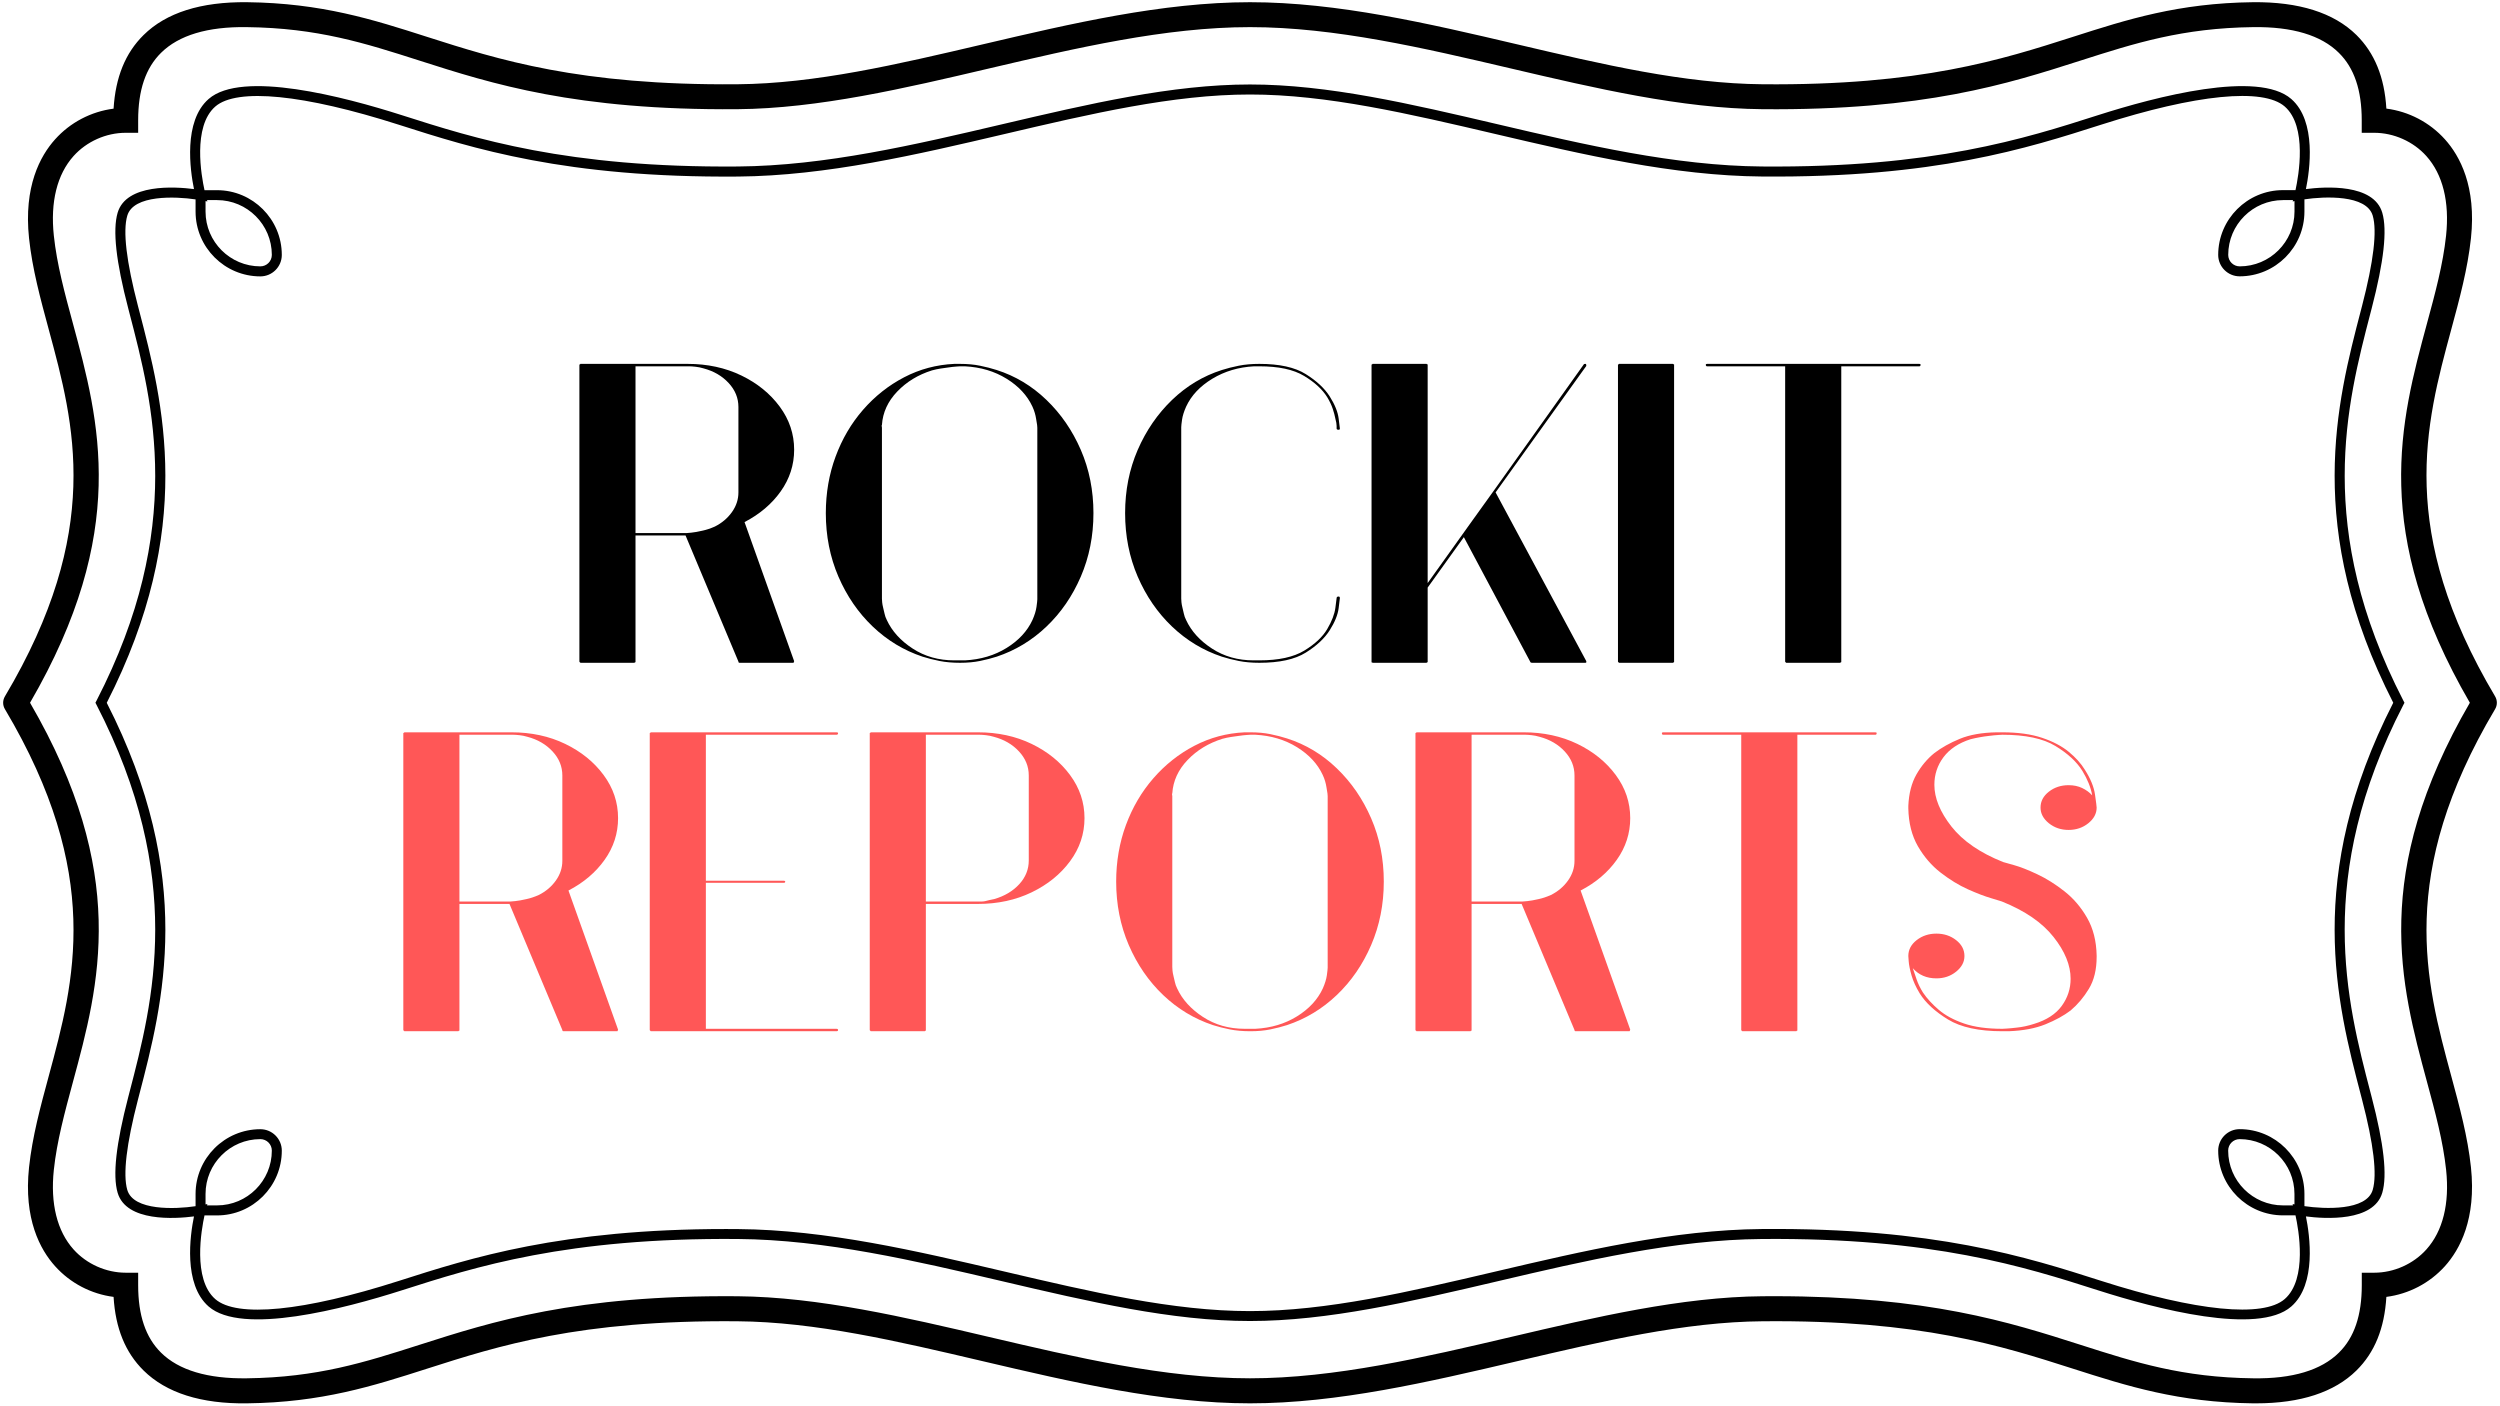
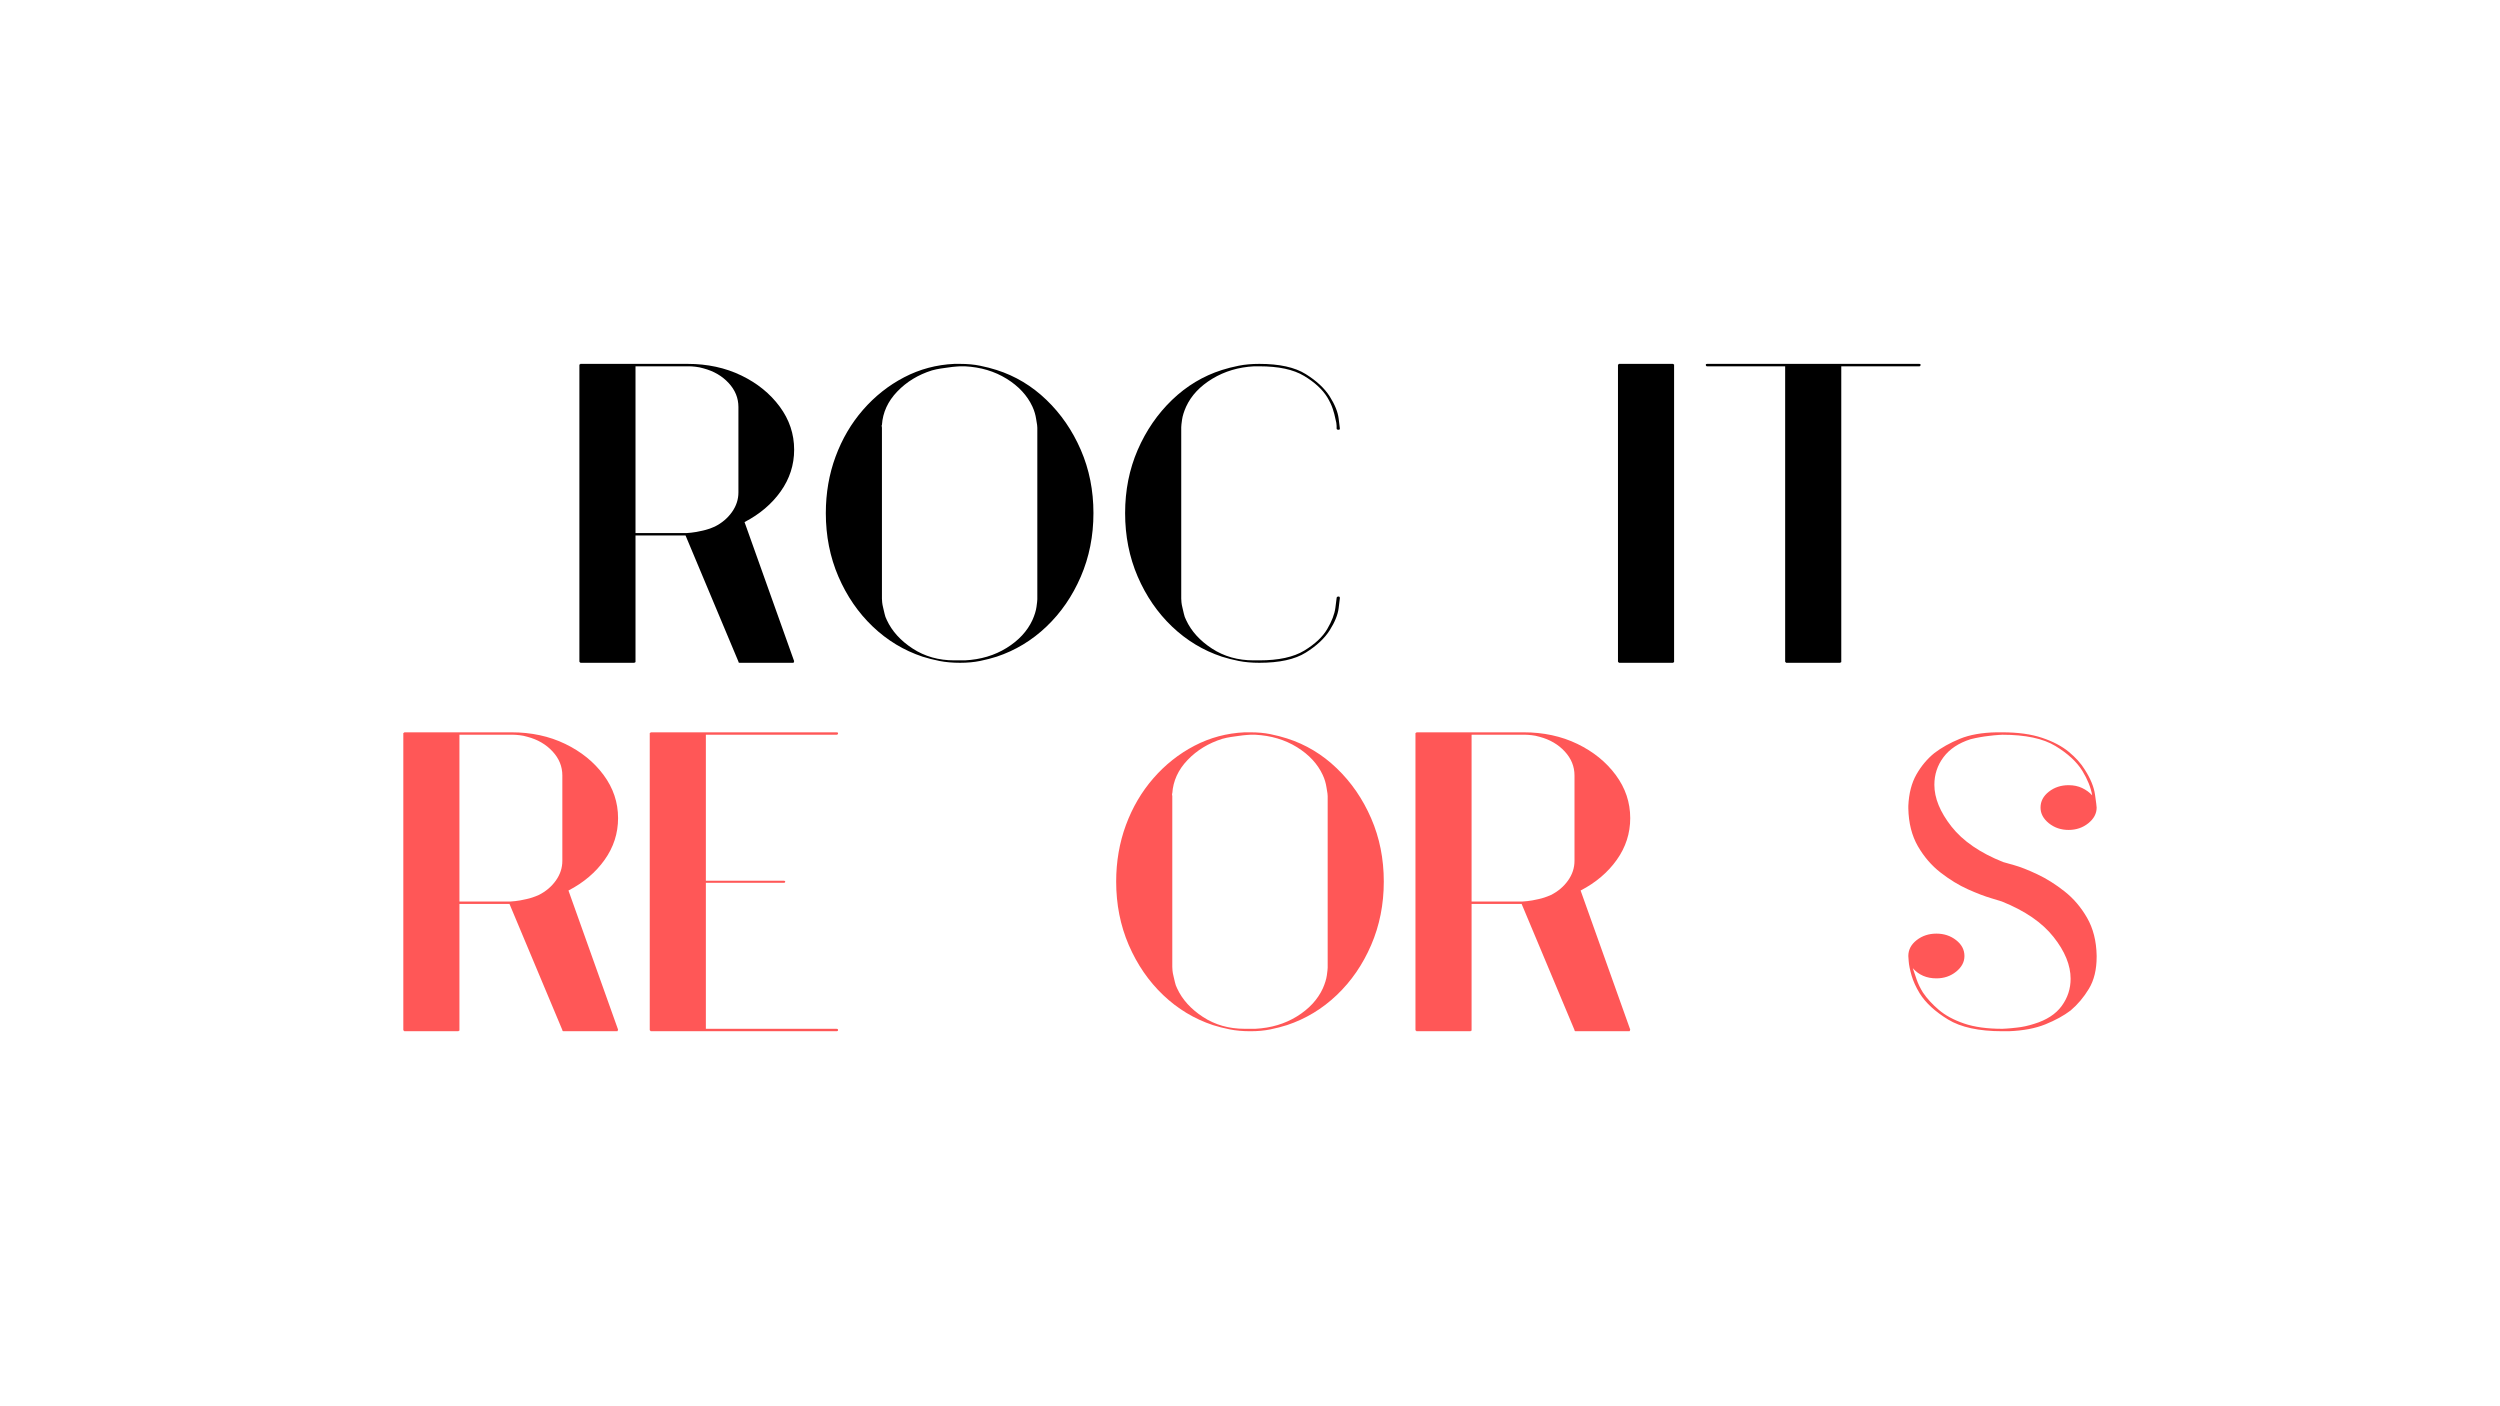
<svg xmlns="http://www.w3.org/2000/svg" width="1200" viewBox="0 0 900 506.25" height="675" preserveAspectRatio="xMidYMid meet">
  <defs>
    <g />
    <clipPath id="8fc31b81b4">
      <path d="M 1 0.613 L 899 0.613 L 899 505.363 L 1 505.363 Z M 1 0.613 " clip-rule="nonzero" />
    </clipPath>
  </defs>
  <g clip-path="url(#8fc31b81b4)">
-     <path fill="#000000" d="M 853.383 112.637 L 853.797 111.039 C 858.195 94.133 859.453 82.879 857.621 76.594 C 854.531 66.023 836.957 67.188 830.133 68.07 C 831.516 61.336 834.047 43.656 824.855 35.633 C 812.879 25.168 776.16 34.789 755.281 41.465 C 728.852 49.922 695.957 60.457 634.32 59.938 C 602.863 59.688 570.527 52.094 539.234 44.75 C 507.797 37.375 478.117 30.41 449.98 30.41 C 421.848 30.41 392.152 37.375 360.711 44.75 C 329.434 52.094 297.098 59.688 265.645 59.938 C 204.004 60.441 171.113 49.922 144.613 41.449 C 123.785 34.789 87.066 25.168 75.109 35.633 C 65.918 43.656 68.465 61.355 69.832 68.07 C 63.008 67.188 45.449 66.039 42.344 76.594 C 40.512 82.859 41.75 94.133 46.168 111.039 L 46.582 112.637 C 55.109 145.324 66.777 190.074 34.785 252.164 L 34.352 252.988 L 34.785 253.816 C 66.777 315.902 55.109 360.652 46.582 393.34 L 46.168 394.938 C 41.77 411.848 40.512 423.117 42.344 429.383 C 45.43 439.957 63.008 438.789 69.832 437.91 C 68.449 444.641 65.918 462.32 75.109 470.344 C 87.086 480.809 123.801 471.188 144.684 464.512 C 171.113 456.055 204.004 445.52 265.645 446.039 C 297.098 446.293 329.434 453.883 360.73 461.227 C 392.168 468.602 421.848 475.566 449.98 475.566 C 478.117 475.566 507.812 468.602 539.25 461.227 C 570.527 453.883 602.863 446.293 634.32 446.039 C 695.941 445.52 728.852 456.055 755.352 464.527 C 776.18 471.188 812.898 480.809 824.855 470.344 C 834.047 462.32 831.496 444.621 830.133 437.91 C 836.938 438.789 854.516 439.938 857.621 429.383 C 859.453 423.117 858.215 411.848 853.797 394.938 L 853.383 393.34 C 844.855 360.652 833.184 315.902 865.18 253.816 L 865.609 252.988 L 865.18 252.164 C 833.184 190.094 844.875 145.324 853.383 112.637 Z M 861.57 252.988 C 829.469 315.867 841.281 361.137 849.918 394.238 L 850.332 395.836 C 854.516 411.863 855.809 422.812 854.176 428.359 C 851.965 435.934 836.848 435.289 829.594 434.211 L 829.594 429.812 C 829.594 416.961 819.125 406.496 806.27 406.496 C 802.016 406.496 798.551 409.961 798.551 414.215 C 798.551 427.066 809.02 437.531 821.875 437.531 L 826.379 437.531 C 827.492 442.539 830.742 460.453 822.504 467.652 C 814.727 474.438 790.652 472.066 756.395 461.102 C 729.715 452.555 696.445 441.91 634.305 442.449 C 602.434 442.719 569.898 450.348 538.426 457.742 C 507.203 465.066 477.703 471.996 450 471.996 C 422.277 471.996 392.797 465.066 361.555 457.742 C 330.102 450.367 297.566 442.719 265.695 442.469 C 264.227 442.449 262.789 442.449 261.352 442.449 C 201.941 442.449 169.66 452.773 143.551 461.137 C 109.348 472.086 85.273 474.457 77.496 467.672 C 69.273 460.488 72.523 442.574 73.621 437.551 L 78.125 437.551 C 90.98 437.551 101.449 427.086 101.449 414.234 C 101.449 409.98 97.984 406.516 93.73 406.516 C 80.875 406.516 70.406 416.98 70.406 429.832 L 70.406 434.23 C 63.152 435.324 48.051 435.953 45.824 428.379 C 44.211 422.832 45.504 411.883 49.668 395.852 L 50.082 394.254 C 58.719 361.156 70.531 315.887 38.43 253.008 C 70.531 190.129 58.719 144.859 50.082 111.758 L 49.668 110.16 C 45.484 94.133 44.191 83.184 45.824 77.637 C 48.051 70.062 63.152 70.707 70.406 71.785 L 70.406 76.184 C 70.406 89.035 80.875 99.5 93.73 99.5 C 97.984 99.5 101.449 96.035 101.449 91.781 C 101.449 78.93 90.98 68.465 78.125 68.465 L 73.621 68.465 C 72.508 63.457 69.273 45.543 77.496 38.363 C 85.273 31.578 109.348 33.945 143.605 44.914 C 170.285 53.457 203.504 64.066 265.695 63.562 C 297.566 63.293 330.102 55.664 361.574 48.27 C 392.797 40.945 422.297 34.02 450 34.02 C 477.723 34.02 507.203 40.945 538.445 48.27 C 569.898 55.648 602.434 63.293 634.305 63.547 C 696.496 64.066 729.715 53.438 756.449 44.879 C 790.652 33.93 814.727 31.559 822.504 38.344 C 830.727 45.523 827.477 63.438 826.379 68.445 L 821.875 68.445 C 809.02 68.445 798.551 78.91 798.551 91.762 C 798.551 96.016 802.016 99.48 806.273 99.48 C 819.125 99.48 829.594 89.016 829.594 76.164 L 829.594 71.766 C 836.848 70.672 851.949 70.043 854.176 77.617 C 855.809 83.164 854.496 94.113 850.332 110.145 L 849.918 111.742 C 841.281 144.84 829.469 190.109 861.57 252.988 Z M 825.465 433.941 L 821.875 433.941 C 810.992 433.941 802.141 425.094 802.141 414.215 C 802.141 411.934 803.992 410.086 806.27 410.086 C 817.152 410.086 826.004 418.938 826.004 429.812 L 826.004 433.582 L 825.34 433.457 Z M 73.996 433.582 L 73.996 429.812 C 73.996 418.938 82.848 410.086 93.73 410.086 C 96.008 410.086 97.859 411.934 97.859 414.215 C 97.859 425.094 89.008 433.941 78.125 433.941 L 74.535 433.941 L 74.66 433.457 Z M 74.535 72.035 L 78.125 72.035 C 89.008 72.035 97.859 80.887 97.859 91.762 C 97.859 94.043 96.008 95.891 93.73 95.891 C 82.848 95.891 73.996 87.043 73.996 76.164 L 73.996 72.395 L 74.66 72.52 Z M 826.02 72.395 L 826.02 76.164 C 826.02 87.043 817.168 95.891 806.289 95.891 C 804.008 95.891 802.16 94.043 802.16 91.762 C 802.16 80.887 811.012 72.035 821.891 72.035 L 825.484 72.035 L 825.355 72.52 Z M 898.234 250.691 C 862.828 191.098 873.223 152.684 882.398 118.797 C 885.469 107.469 888.359 96.77 889.543 85.766 C 891.539 67.152 885.539 56.113 880.172 50.156 C 874.68 44.051 867.172 40.137 859.094 39.098 C 858.41 27.77 854.855 19.082 848.32 12.602 C 840.168 4.562 827.566 0.613 811.047 0.793 C 784.207 1.117 765.801 7.004 746.32 13.25 C 720.594 21.488 691.434 30.84 634.574 30.336 C 606.418 30.105 577.082 23.23 546.039 15.926 C 514.348 8.492 481.582 0.793 450 0.793 C 418.438 0.793 385.652 8.492 353.961 15.926 C 322.898 23.211 293.582 30.105 265.426 30.336 C 208.547 30.805 179.406 21.469 153.68 13.25 C 134.199 7.004 115.793 1.117 88.953 0.793 C 72.328 0.613 59.832 4.562 51.68 12.621 C 45.125 19.082 41.59 27.789 40.887 39.117 C 32.828 40.156 25.32 44.051 19.828 50.172 C 14.461 56.148 8.48 67.172 10.457 85.785 C 11.621 96.77 14.531 107.469 17.602 118.812 C 26.777 152.703 37.172 191.117 1.766 250.711 C 0.922 252.129 0.922 253.887 1.766 255.285 C 37.172 314.879 26.777 353.293 17.602 387.184 C 14.531 398.508 11.641 409.207 10.457 420.211 C 8.461 438.824 14.461 449.863 19.828 455.824 C 25.32 461.945 32.828 465.84 40.887 466.879 C 41.57 478.207 45.125 486.895 51.68 493.375 C 59.832 501.434 72.398 505.438 88.953 505.203 C 115.793 504.879 134.199 498.992 153.68 492.746 C 179.391 484.523 208.531 475.156 265.426 475.656 C 293.582 475.891 322.918 482.766 353.961 490.07 C 385.652 497.504 418.438 505.203 450 505.203 C 481.562 505.203 514.348 497.504 546.039 490.07 C 577.102 482.785 606.418 475.891 634.574 475.656 C 691.469 475.121 720.609 484.523 746.32 492.746 C 765.801 498.977 784.207 504.863 811.047 505.203 C 811.441 505.203 811.855 505.203 812.25 505.203 C 828.23 505.203 840.367 501.219 848.32 493.375 C 854.875 486.914 858.41 478.207 859.094 466.879 C 867.156 465.84 874.66 461.945 880.172 455.824 C 885.539 449.844 891.52 438.824 889.543 420.211 C 888.379 409.227 885.469 398.527 882.398 387.184 C 873.223 353.293 862.828 314.879 898.234 255.285 C 899.078 253.867 899.078 252.109 898.234 250.691 Z M 873.727 389.516 C 876.707 400.484 879.508 410.859 880.602 421.145 C 881.895 433.277 879.438 443.188 873.492 449.809 C 868.789 455.051 861.77 458.176 854.73 458.176 L 850.242 458.176 L 850.242 462.66 C 850.242 473.539 847.547 481.508 842 486.965 C 835.629 493.266 825.32 496.406 811.156 496.191 C 785.66 495.887 768.691 490.449 749.066 484.164 C 723.34 475.945 694.289 466.629 638.719 466.629 C 637.336 466.629 635.938 466.629 634.52 466.648 C 605.359 466.879 574.172 474.203 543.992 481.293 C 512.785 488.617 480.539 496.191 450 496.191 C 419.461 496.191 387.215 488.617 356.008 481.293 C 325.844 474.203 294.641 466.898 265.48 466.648 C 207.199 466.164 177.289 475.73 150.914 484.168 C 131.273 490.449 114.324 495.871 88.828 496.191 C 74.75 496.391 64.355 493.266 57.98 486.965 C 52.434 481.492 49.738 473.539 49.738 462.66 L 49.738 458.176 L 45.25 458.176 C 38.215 458.176 31.191 455.051 26.488 449.809 C 20.547 443.188 18.086 433.277 19.379 421.145 C 20.473 410.859 23.293 400.484 26.254 389.516 C 35.773 354.352 46.562 314.539 10.816 252.988 C 46.562 191.438 35.773 151.625 26.254 116.461 C 23.273 105.496 20.473 95.121 19.379 84.832 C 18.086 72.699 20.547 62.793 26.488 56.168 C 31.191 50.926 38.215 47.805 45.25 47.805 L 49.738 47.805 L 49.738 43.316 C 49.738 32.438 52.434 24.484 57.98 19.012 C 64.371 12.691 74.734 9.551 88.844 9.766 C 114.34 10.074 131.309 15.512 150.934 21.793 C 177.289 30.23 207.148 39.762 265.48 39.312 C 294.641 39.078 325.828 31.754 355.988 24.664 C 387.215 17.344 419.461 9.766 450 9.766 C 480.539 9.766 512.785 17.344 543.992 24.664 C 574.156 31.738 605.359 39.062 634.5 39.312 C 692.836 39.816 722.691 30.23 749.051 21.793 C 768.691 15.512 785.641 10.09 811.137 9.766 C 825.25 9.57 835.609 12.691 841.984 19.012 C 847.531 24.484 850.223 32.438 850.223 43.316 L 850.223 47.805 L 854.711 47.805 C 861.75 47.805 868.77 50.926 873.477 56.168 C 879.418 62.793 881.879 72.699 880.586 84.832 C 879.488 95.117 876.688 105.496 873.707 116.461 C 864.191 151.625 853.402 191.438 889.148 252.988 C 853.438 314.539 864.211 354.352 873.727 389.516 Z M 873.727 389.516 " fill-opacity="1" fill-rule="nonzero" />
-   </g>
+     </g>
  <g fill="#000000" fill-opacity="1">
    <g transform="translate(202.877, 238.606)">
      <g>
        <path d="M 62.953 -61.484 L 62.953 -92.094 C 62.953 -95.312 61.781 -98.188 59.438 -100.719 C 57.094 -103.258 54.066 -105.02 50.359 -106 C 49.391 -106.289 48.441 -106.484 47.516 -106.578 C 46.586 -106.68 45.828 -106.734 45.234 -106.734 C 45.141 -106.734 45.02 -106.734 44.875 -106.734 C 44.727 -106.734 44.555 -106.734 44.359 -106.734 L 25.906 -106.734 L 25.906 -46.703 L 44.359 -46.703 C 44.359 -46.703 44.895 -46.75 45.969 -46.844 C 47.039 -46.945 48.41 -47.191 50.078 -47.578 C 51.441 -47.867 52.906 -48.359 54.469 -49.047 C 57 -50.316 59.047 -52.047 60.609 -54.234 C 62.172 -56.43 62.953 -58.801 62.953 -61.344 C 62.953 -61.438 62.953 -61.484 62.953 -61.484 Z M 65.156 -50.656 L 83.016 -0.578 C 83.016 -0.484 82.961 -0.336 82.859 -0.141 C 82.859 -0.047 82.812 0 82.719 0 C 82.625 0 82.578 0 82.578 0 L 63.391 0 C 63.098 0 62.953 -0.145 62.953 -0.438 L 43.922 -45.828 L 25.906 -45.828 L 25.906 -0.438 C 25.906 -0.438 25.906 -0.383 25.906 -0.281 C 25.906 -0.188 25.812 -0.141 25.625 -0.141 C 25.625 -0.047 25.57 0 25.469 0 C 25.375 0 25.328 0 25.328 0 L 6.156 0 C 6.156 0 6.129 0 6.078 0 C 6.023 0 6 -0.047 6 -0.141 C 5.906 -0.141 5.832 -0.188 5.781 -0.281 C 5.727 -0.383 5.703 -0.438 5.703 -0.438 L 5.703 -107.312 C 5.703 -107.312 5.727 -107.336 5.781 -107.391 C 5.832 -107.441 5.906 -107.469 6 -107.469 C 6 -107.562 6.023 -107.609 6.078 -107.609 C 6.129 -107.609 6.156 -107.609 6.156 -107.609 L 44.359 -107.609 C 44.359 -107.609 44.379 -107.609 44.422 -107.609 C 44.473 -107.609 44.551 -107.609 44.656 -107.609 C 51.781 -107.609 58.223 -106.219 63.984 -103.438 C 69.742 -100.656 74.352 -96.922 77.812 -92.234 C 81.281 -87.547 83.016 -82.375 83.016 -76.719 C 83.016 -71.25 81.398 -66.242 78.172 -61.703 C 74.953 -57.172 70.613 -53.488 65.156 -50.656 Z M 65.156 -50.656 " />
      </g>
    </g>
  </g>
  <g fill="#000000" fill-opacity="1">
    <g transform="translate(291.592, 238.606)">
      <g>
        <path d="M 81.844 -22.844 C 81.844 -23.031 81.844 -23.148 81.844 -23.203 C 81.844 -23.254 81.844 -23.281 81.844 -23.281 L 81.844 -84.328 C 81.844 -84.328 81.844 -84.348 81.844 -84.391 C 81.844 -84.441 81.844 -84.52 81.844 -84.625 C 81.844 -84.82 81.816 -85.16 81.766 -85.641 C 81.711 -86.129 81.594 -86.863 81.406 -87.844 C 81.301 -88.531 81.148 -89.211 80.953 -89.891 C 80.766 -90.578 80.473 -91.359 80.078 -92.234 C 78.223 -96.234 75.125 -99.578 70.781 -102.266 C 66.438 -104.953 61.438 -106.441 55.781 -106.734 C 55.688 -106.734 55.641 -106.734 55.641 -106.734 C 55.441 -106.734 55.172 -106.734 54.828 -106.734 C 54.484 -106.734 54.219 -106.734 54.031 -106.734 C 54.031 -106.734 53.613 -106.707 52.781 -106.656 C 51.945 -106.602 50.895 -106.484 49.625 -106.297 C 48.844 -106.191 47.961 -106.066 46.984 -105.922 C 46.016 -105.773 44.992 -105.555 43.922 -105.266 C 38.941 -103.703 34.77 -101.16 31.406 -97.641 C 28.039 -94.129 26.207 -90.129 25.906 -85.641 C 25.812 -85.547 25.785 -85.398 25.828 -85.203 C 25.879 -85.016 25.906 -84.82 25.906 -84.625 C 25.906 -84.52 25.906 -84.441 25.906 -84.391 C 25.906 -84.348 25.906 -84.328 25.906 -84.328 L 25.906 -23.125 C 25.906 -22.832 25.93 -22.395 25.984 -21.812 C 26.035 -21.227 26.16 -20.547 26.359 -19.766 C 26.547 -19.078 26.711 -18.367 26.859 -17.641 C 27.004 -16.91 27.273 -16.156 27.672 -15.375 C 29.523 -11.375 32.625 -7.957 36.969 -5.125 C 41.312 -2.289 46.312 -0.875 51.969 -0.875 C 51.969 -0.875 52.02 -0.875 52.125 -0.875 C 52.312 -0.875 52.578 -0.875 52.922 -0.875 C 53.266 -0.875 53.633 -0.875 54.031 -0.875 C 54.219 -0.875 54.484 -0.875 54.828 -0.875 C 55.172 -0.875 55.441 -0.875 55.641 -0.875 L 55.781 -0.875 C 61.438 -1.164 66.438 -2.656 70.781 -5.344 C 75.125 -8.031 78.223 -11.375 80.078 -15.375 C 80.859 -17.133 81.348 -18.719 81.547 -20.125 C 81.742 -21.539 81.844 -22.445 81.844 -22.844 Z M 67.203 -105.406 C 73.93 -103.258 79.906 -99.672 85.125 -94.641 C 90.352 -89.617 94.477 -83.617 97.5 -76.641 C 100.531 -69.66 102.047 -62.07 102.047 -53.875 C 102.047 -45.676 100.531 -38.062 97.5 -31.031 C 94.477 -24.008 90.352 -18.008 85.125 -13.031 C 79.906 -8.051 73.93 -4.441 67.203 -2.203 C 65.348 -1.609 63.348 -1.094 61.203 -0.656 C 59.055 -0.219 56.664 0 54.031 0 C 51.289 0 48.82 -0.219 46.625 -0.656 C 44.438 -1.094 42.41 -1.609 40.547 -2.203 C 33.816 -4.441 27.836 -8.051 22.609 -13.031 C 17.391 -18.008 13.266 -24.008 10.234 -31.031 C 7.211 -38.062 5.703 -45.676 5.703 -53.875 C 5.703 -61.102 6.875 -67.891 9.219 -74.234 C 11.562 -80.578 14.852 -86.188 19.094 -91.062 C 23.344 -95.945 28.273 -99.852 33.891 -102.781 C 39.504 -105.707 45.531 -107.316 51.969 -107.609 C 51.969 -107.609 52.02 -107.609 52.125 -107.609 C 52.707 -107.609 53.172 -107.609 53.516 -107.609 C 53.859 -107.609 54.031 -107.609 54.031 -107.609 C 56.664 -107.609 59.055 -107.391 61.203 -106.953 C 63.348 -106.516 65.348 -106 67.203 -105.406 Z M 67.203 -105.406 " />
      </g>
    </g>
  </g>
  <g fill="#000000" fill-opacity="1">
    <g transform="translate(399.338, 238.606)">
      <g>
        <path d="M 82.578 -23.859 C 82.867 -23.859 83.016 -23.664 83.016 -23.281 C 83.016 -23.281 82.867 -22.082 82.578 -19.688 C 82.285 -17.301 81.211 -14.645 79.359 -11.719 C 77.504 -8.781 74.625 -6.094 70.719 -3.656 C 66.812 -1.219 61.25 0 54.031 0 C 51.289 0 48.82 -0.219 46.625 -0.656 C 44.438 -1.094 42.41 -1.609 40.547 -2.203 C 33.816 -4.441 27.836 -8.051 22.609 -13.031 C 17.391 -18.008 13.266 -24.008 10.234 -31.031 C 7.211 -38.062 5.703 -45.676 5.703 -53.875 C 5.703 -62.07 7.211 -69.66 10.234 -76.641 C 13.266 -83.617 17.391 -89.617 22.609 -94.641 C 27.836 -99.672 33.816 -103.258 40.547 -105.406 C 42.41 -106 44.438 -106.516 46.625 -106.953 C 48.82 -107.391 51.289 -107.609 54.031 -107.609 C 61.25 -107.609 66.812 -106.383 70.719 -103.938 C 74.625 -101.5 77.504 -98.816 79.359 -95.891 C 81.211 -92.961 82.285 -90.301 82.578 -87.906 C 82.867 -85.52 83.016 -84.328 83.016 -84.328 C 83.016 -84.035 82.867 -83.891 82.578 -83.891 C 82.086 -83.891 81.844 -84.035 81.844 -84.328 C 81.844 -84.328 81.844 -84.645 81.844 -85.281 C 81.844 -85.914 81.695 -86.77 81.406 -87.844 C 81.207 -88.914 80.891 -90.109 80.453 -91.422 C 80.016 -92.742 79.352 -94.141 78.469 -95.609 C 76.719 -98.43 73.938 -100.988 70.125 -103.281 C 66.32 -105.582 60.957 -106.734 54.031 -106.734 C 53.633 -106.734 53.266 -106.734 52.922 -106.734 C 52.578 -106.734 52.312 -106.734 52.125 -106.734 C 46.562 -106.441 41.555 -104.953 37.109 -102.266 C 32.672 -99.578 29.523 -96.234 27.672 -92.234 C 26.891 -90.473 26.398 -88.91 26.203 -87.547 C 26.004 -86.18 25.906 -85.254 25.906 -84.766 C 25.906 -84.672 25.906 -84.57 25.906 -84.469 C 25.906 -84.375 25.906 -84.328 25.906 -84.328 L 25.906 -23.125 C 25.906 -22.832 25.93 -22.395 25.984 -21.812 C 26.035 -21.227 26.16 -20.547 26.359 -19.766 C 26.547 -19.078 26.711 -18.367 26.859 -17.641 C 27.004 -16.91 27.273 -16.156 27.672 -15.375 C 29.523 -11.375 32.625 -7.957 36.969 -5.125 C 41.312 -2.289 46.312 -0.875 51.969 -0.875 C 51.969 -0.875 52.02 -0.875 52.125 -0.875 C 52.312 -0.875 52.578 -0.875 52.922 -0.875 C 53.266 -0.875 53.633 -0.875 54.031 -0.875 C 60.957 -0.875 66.348 -2.047 70.203 -4.391 C 74.055 -6.734 76.812 -9.32 78.469 -12.156 C 80.133 -14.977 81.113 -17.535 81.406 -19.828 C 81.695 -22.129 81.844 -23.281 81.844 -23.281 C 81.844 -23.664 82.086 -23.859 82.578 -23.859 Z M 82.578 -23.859 " />
      </g>
    </g>
  </g>
  <g fill="#000000" fill-opacity="1">
    <g transform="translate(488.053, 238.606)">
      <g>
-         <path d="M 50.359 -61.344 L 83.016 -0.578 C 83.016 -0.484 83.016 -0.438 83.016 -0.438 C 83.016 -0.438 83.016 -0.336 83.016 -0.141 C 82.91 -0.047 82.812 0 82.719 0 C 82.625 0 82.578 0 82.578 0 L 63.391 0 C 63.297 0 63.223 -0.02 63.172 -0.062 C 63.117 -0.113 63.047 -0.141 62.953 -0.141 L 38.938 -45.234 L 25.906 -27.078 L 25.906 -0.438 C 25.906 -0.438 25.906 -0.383 25.906 -0.281 C 25.906 -0.188 25.812 -0.141 25.625 -0.141 C 25.625 -0.047 25.57 0 25.469 0 C 25.375 0 25.328 0 25.328 0 L 6.156 0 C 6.156 0 6.102 0 6 0 C 6 0 6 -0.047 6 -0.141 C 5.906 -0.141 5.832 -0.141 5.781 -0.141 C 5.727 -0.141 5.703 -0.141 5.703 -0.141 C 5.703 -0.141 5.703 -0.164 5.703 -0.219 C 5.703 -0.27 5.703 -0.344 5.703 -0.438 L 5.703 -107.312 C 5.703 -107.312 5.727 -107.336 5.781 -107.391 C 5.832 -107.441 5.906 -107.469 6 -107.469 C 6 -107.562 6.023 -107.609 6.078 -107.609 C 6.129 -107.609 6.156 -107.609 6.156 -107.609 L 25.328 -107.609 C 25.328 -107.609 25.375 -107.609 25.469 -107.609 C 25.57 -107.609 25.625 -107.562 25.625 -107.469 C 25.812 -107.469 25.906 -107.441 25.906 -107.391 C 25.906 -107.336 25.906 -107.312 25.906 -107.312 L 25.906 -28.703 L 40.547 -49.188 L 49.484 -61.641 L 82.141 -107.469 C 82.141 -107.562 82.379 -107.609 82.859 -107.609 C 82.961 -107.516 83.016 -107.27 83.016 -106.875 Z M 50.359 -61.344 " />
-       </g>
+         </g>
    </g>
  </g>
  <g fill="#000000" fill-opacity="1">
    <g transform="translate(576.767, 238.606)">
      <g>
        <path d="M 25.625 -107.469 C 25.812 -107.469 25.906 -107.441 25.906 -107.391 C 25.906 -107.336 25.906 -107.312 25.906 -107.312 L 25.906 -0.438 C 25.906 -0.438 25.906 -0.383 25.906 -0.281 C 25.906 -0.188 25.812 -0.141 25.625 -0.141 C 25.625 -0.047 25.57 0 25.469 0 C 25.375 0 25.328 0 25.328 0 L 6.156 0 C 6.156 0 6.129 0 6.078 0 C 6.023 0 6 -0.047 6 -0.141 C 5.906 -0.141 5.832 -0.188 5.781 -0.281 C 5.727 -0.383 5.703 -0.438 5.703 -0.438 L 5.703 -107.312 C 5.703 -107.312 5.727 -107.336 5.781 -107.391 C 5.832 -107.441 5.906 -107.469 6 -107.469 C 6 -107.562 6.023 -107.609 6.078 -107.609 C 6.129 -107.609 6.156 -107.609 6.156 -107.609 L 25.328 -107.609 C 25.328 -107.609 25.375 -107.609 25.469 -107.609 C 25.57 -107.609 25.625 -107.562 25.625 -107.469 Z M 25.625 -107.469 " />
      </g>
    </g>
  </g>
  <g fill="#000000" fill-opacity="1">
    <g transform="translate(608.389, 238.606)">
      <g>
        <path d="M 54.031 -107.609 L 82.578 -107.609 C 82.867 -107.609 83.016 -107.508 83.016 -107.312 C 83.016 -106.926 82.867 -106.734 82.578 -106.734 L 54.469 -106.734 L 54.469 -0.438 C 54.469 -0.438 54.469 -0.383 54.469 -0.281 C 54.469 -0.188 54.367 -0.141 54.172 -0.141 C 54.172 -0.047 54.145 0 54.094 0 C 54.051 0 54.031 0 54.031 0 L 34.844 0 C 34.844 0 34.789 0 34.688 0 C 34.594 0 34.547 -0.047 34.547 -0.141 C 34.453 -0.141 34.379 -0.188 34.328 -0.281 C 34.285 -0.383 34.266 -0.438 34.266 -0.438 L 34.266 -106.734 L 6.156 -106.734 C 5.852 -106.734 5.703 -106.926 5.703 -107.312 C 5.703 -107.508 5.852 -107.609 6.156 -107.609 Z M 54.031 -107.609 " />
      </g>
    </g>
  </g>
  <g fill="#ff5757" fill-opacity="1">
    <g transform="translate(139.49, 371.243)">
      <g>
        <path d="M 62.953 -61.484 L 62.953 -92.094 C 62.953 -95.312 61.781 -98.188 59.438 -100.719 C 57.094 -103.258 54.066 -105.02 50.359 -106 C 49.391 -106.289 48.441 -106.484 47.516 -106.578 C 46.586 -106.68 45.828 -106.734 45.234 -106.734 C 45.141 -106.734 45.02 -106.734 44.875 -106.734 C 44.727 -106.734 44.555 -106.734 44.359 -106.734 L 25.906 -106.734 L 25.906 -46.703 L 44.359 -46.703 C 44.359 -46.703 44.895 -46.75 45.969 -46.844 C 47.039 -46.945 48.41 -47.191 50.078 -47.578 C 51.441 -47.867 52.906 -48.359 54.469 -49.047 C 57 -50.316 59.047 -52.047 60.609 -54.234 C 62.172 -56.43 62.953 -58.801 62.953 -61.344 C 62.953 -61.438 62.953 -61.484 62.953 -61.484 Z M 65.156 -50.656 L 83.016 -0.578 C 83.016 -0.484 82.961 -0.336 82.859 -0.141 C 82.859 -0.047 82.812 0 82.719 0 C 82.625 0 82.578 0 82.578 0 L 63.391 0 C 63.098 0 62.953 -0.145 62.953 -0.438 L 43.922 -45.828 L 25.906 -45.828 L 25.906 -0.438 C 25.906 -0.438 25.906 -0.383 25.906 -0.281 C 25.906 -0.188 25.812 -0.141 25.625 -0.141 C 25.625 -0.047 25.57 0 25.469 0 C 25.375 0 25.328 0 25.328 0 L 6.156 0 C 6.156 0 6.129 0 6.078 0 C 6.023 0 6 -0.047 6 -0.141 C 5.906 -0.141 5.832 -0.188 5.781 -0.281 C 5.727 -0.383 5.703 -0.438 5.703 -0.438 L 5.703 -107.312 C 5.703 -107.312 5.727 -107.336 5.781 -107.391 C 5.832 -107.441 5.906 -107.469 6 -107.469 C 6 -107.562 6.023 -107.609 6.078 -107.609 C 6.129 -107.609 6.156 -107.609 6.156 -107.609 L 44.359 -107.609 C 44.359 -107.609 44.379 -107.609 44.422 -107.609 C 44.473 -107.609 44.551 -107.609 44.656 -107.609 C 51.781 -107.609 58.223 -106.219 63.984 -103.438 C 69.742 -100.656 74.352 -96.922 77.812 -92.234 C 81.281 -87.547 83.016 -82.375 83.016 -76.719 C 83.016 -71.25 81.398 -66.242 78.172 -61.703 C 74.953 -57.172 70.613 -53.488 65.156 -50.656 Z M 65.156 -50.656 " />
      </g>
    </g>
  </g>
  <g fill="#ff5757" fill-opacity="1">
    <g transform="translate(228.205, 371.243)">
      <g>
        <path d="M 25.906 -0.875 L 72.906 -0.875 C 73.301 -0.875 73.5 -0.727 73.5 -0.438 C 73.5 -0.145 73.301 0 72.906 0 L 6.156 0 C 6.156 0 6.129 0 6.078 0 C 6.023 0 6 -0.047 6 -0.141 C 5.906 -0.141 5.832 -0.188 5.781 -0.281 C 5.727 -0.383 5.703 -0.438 5.703 -0.438 L 5.703 -107.312 C 5.703 -107.312 5.727 -107.336 5.781 -107.391 C 5.832 -107.441 5.906 -107.469 6 -107.469 C 6 -107.562 6.023 -107.609 6.078 -107.609 C 6.129 -107.609 6.156 -107.609 6.156 -107.609 L 72.906 -107.609 C 73.301 -107.609 73.5 -107.508 73.5 -107.312 C 73.5 -106.926 73.301 -106.734 72.906 -106.734 L 25.906 -106.734 L 25.906 -54.172 L 54.031 -54.172 C 54.32 -54.172 54.469 -54.07 54.469 -53.875 C 54.469 -53.582 54.32 -53.438 54.031 -53.438 L 25.906 -53.438 Z M 25.906 -0.875 " />
      </g>
    </g>
  </g>
  <g fill="#ff5757" fill-opacity="1">
    <g transform="translate(307.404, 371.243)">
      <g>
-         <path d="M 62.953 -61.484 L 62.953 -91.938 C 62.953 -92.039 62.953 -92.094 62.953 -92.094 C 62.953 -95.312 61.781 -98.188 59.438 -100.719 C 57.094 -103.258 54.066 -105.02 50.359 -106 C 49.391 -106.289 48.441 -106.484 47.516 -106.578 C 46.586 -106.68 45.828 -106.734 45.234 -106.734 C 45.141 -106.734 45.02 -106.734 44.875 -106.734 C 44.727 -106.734 44.555 -106.734 44.359 -106.734 L 25.906 -106.734 L 25.906 -46.703 L 44.359 -46.703 C 44.555 -46.703 44.727 -46.703 44.875 -46.703 C 45.02 -46.703 45.141 -46.703 45.234 -46.703 C 45.523 -46.703 45.844 -46.703 46.188 -46.703 C 46.531 -46.703 46.898 -46.75 47.297 -46.844 C 47.773 -46.945 48.281 -47.07 48.812 -47.219 C 49.352 -47.363 49.922 -47.484 50.516 -47.578 C 54.223 -48.648 57.223 -50.43 59.516 -52.922 C 61.805 -55.41 62.953 -58.266 62.953 -61.484 Z M 44.656 -107.609 C 51.781 -107.609 58.223 -106.219 63.984 -103.438 C 69.742 -100.656 74.352 -96.922 77.812 -92.234 C 81.281 -87.547 83.016 -82.375 83.016 -76.719 C 83.016 -71.051 81.281 -65.875 77.812 -61.188 C 74.352 -56.508 69.742 -52.781 63.984 -50 C 58.223 -47.219 51.781 -45.828 44.656 -45.828 C 44.551 -45.828 44.473 -45.828 44.422 -45.828 C 44.379 -45.828 44.359 -45.828 44.359 -45.828 L 25.906 -45.828 L 25.906 -0.438 C 25.906 -0.438 25.906 -0.383 25.906 -0.281 C 25.906 -0.188 25.812 -0.141 25.625 -0.141 C 25.625 -0.047 25.57 0 25.469 0 C 25.375 0 25.328 0 25.328 0 L 6.156 0 C 6.156 0 6.129 0 6.078 0 C 6.023 0 6 -0.047 6 -0.141 C 5.906 -0.141 5.832 -0.188 5.781 -0.281 C 5.727 -0.383 5.703 -0.438 5.703 -0.438 L 5.703 -107.312 C 5.703 -107.312 5.727 -107.336 5.781 -107.391 C 5.832 -107.441 5.906 -107.469 6 -107.469 C 6 -107.562 6.023 -107.609 6.078 -107.609 C 6.129 -107.609 6.156 -107.609 6.156 -107.609 L 44.359 -107.609 C 44.359 -107.609 44.379 -107.609 44.422 -107.609 C 44.473 -107.609 44.551 -107.609 44.656 -107.609 Z M 44.656 -107.609 " />
-       </g>
+         </g>
    </g>
  </g>
  <g fill="#ff5757" fill-opacity="1">
    <g transform="translate(396.119, 371.243)">
      <g>
        <path d="M 81.844 -22.844 C 81.844 -23.031 81.844 -23.148 81.844 -23.203 C 81.844 -23.254 81.844 -23.281 81.844 -23.281 L 81.844 -84.328 C 81.844 -84.328 81.844 -84.348 81.844 -84.391 C 81.844 -84.441 81.844 -84.52 81.844 -84.625 C 81.844 -84.82 81.816 -85.16 81.766 -85.641 C 81.711 -86.129 81.594 -86.863 81.406 -87.844 C 81.301 -88.531 81.148 -89.211 80.953 -89.891 C 80.766 -90.578 80.473 -91.359 80.078 -92.234 C 78.223 -96.234 75.125 -99.578 70.781 -102.266 C 66.438 -104.953 61.438 -106.441 55.781 -106.734 C 55.688 -106.734 55.641 -106.734 55.641 -106.734 C 55.441 -106.734 55.172 -106.734 54.828 -106.734 C 54.484 -106.734 54.219 -106.734 54.031 -106.734 C 54.031 -106.734 53.613 -106.707 52.781 -106.656 C 51.945 -106.602 50.895 -106.484 49.625 -106.297 C 48.844 -106.191 47.961 -106.066 46.984 -105.922 C 46.016 -105.773 44.992 -105.555 43.922 -105.266 C 38.941 -103.703 34.77 -101.16 31.406 -97.641 C 28.039 -94.129 26.207 -90.129 25.906 -85.641 C 25.812 -85.547 25.785 -85.398 25.828 -85.203 C 25.879 -85.016 25.906 -84.82 25.906 -84.625 C 25.906 -84.52 25.906 -84.441 25.906 -84.391 C 25.906 -84.348 25.906 -84.328 25.906 -84.328 L 25.906 -23.125 C 25.906 -22.832 25.93 -22.395 25.984 -21.812 C 26.035 -21.227 26.16 -20.547 26.359 -19.766 C 26.547 -19.078 26.711 -18.367 26.859 -17.641 C 27.004 -16.91 27.273 -16.156 27.672 -15.375 C 29.523 -11.375 32.625 -7.957 36.969 -5.125 C 41.312 -2.289 46.312 -0.875 51.969 -0.875 C 51.969 -0.875 52.02 -0.875 52.125 -0.875 C 52.312 -0.875 52.578 -0.875 52.922 -0.875 C 53.266 -0.875 53.633 -0.875 54.031 -0.875 C 54.219 -0.875 54.484 -0.875 54.828 -0.875 C 55.172 -0.875 55.441 -0.875 55.641 -0.875 L 55.781 -0.875 C 61.438 -1.164 66.438 -2.656 70.781 -5.344 C 75.125 -8.031 78.223 -11.375 80.078 -15.375 C 80.859 -17.133 81.348 -18.719 81.547 -20.125 C 81.742 -21.539 81.844 -22.445 81.844 -22.844 Z M 67.203 -105.406 C 73.93 -103.258 79.906 -99.672 85.125 -94.641 C 90.352 -89.617 94.477 -83.617 97.5 -76.641 C 100.531 -69.66 102.047 -62.07 102.047 -53.875 C 102.047 -45.676 100.531 -38.062 97.5 -31.031 C 94.477 -24.008 90.352 -18.008 85.125 -13.031 C 79.906 -8.051 73.93 -4.441 67.203 -2.203 C 65.348 -1.609 63.348 -1.094 61.203 -0.656 C 59.055 -0.219 56.664 0 54.031 0 C 51.289 0 48.82 -0.219 46.625 -0.656 C 44.438 -1.094 42.41 -1.609 40.547 -2.203 C 33.816 -4.441 27.836 -8.051 22.609 -13.031 C 17.391 -18.008 13.266 -24.008 10.234 -31.031 C 7.211 -38.062 5.703 -45.676 5.703 -53.875 C 5.703 -61.102 6.875 -67.891 9.219 -74.234 C 11.562 -80.578 14.852 -86.188 19.094 -91.062 C 23.344 -95.945 28.273 -99.852 33.891 -102.781 C 39.504 -105.707 45.531 -107.316 51.969 -107.609 C 51.969 -107.609 52.02 -107.609 52.125 -107.609 C 52.707 -107.609 53.172 -107.609 53.516 -107.609 C 53.859 -107.609 54.031 -107.609 54.031 -107.609 C 56.664 -107.609 59.055 -107.391 61.203 -106.953 C 63.348 -106.516 65.348 -106 67.203 -105.406 Z M 67.203 -105.406 " />
      </g>
    </g>
  </g>
  <g fill="#ff5757" fill-opacity="1">
    <g transform="translate(503.865, 371.243)">
      <g>
        <path d="M 62.953 -61.484 L 62.953 -92.094 C 62.953 -95.312 61.781 -98.188 59.438 -100.719 C 57.094 -103.258 54.066 -105.02 50.359 -106 C 49.391 -106.289 48.441 -106.484 47.516 -106.578 C 46.586 -106.68 45.828 -106.734 45.234 -106.734 C 45.141 -106.734 45.02 -106.734 44.875 -106.734 C 44.727 -106.734 44.555 -106.734 44.359 -106.734 L 25.906 -106.734 L 25.906 -46.703 L 44.359 -46.703 C 44.359 -46.703 44.895 -46.75 45.969 -46.844 C 47.039 -46.945 48.41 -47.191 50.078 -47.578 C 51.441 -47.867 52.906 -48.359 54.469 -49.047 C 57 -50.316 59.047 -52.047 60.609 -54.234 C 62.172 -56.43 62.953 -58.801 62.953 -61.344 C 62.953 -61.438 62.953 -61.484 62.953 -61.484 Z M 65.156 -50.656 L 83.016 -0.578 C 83.016 -0.484 82.961 -0.336 82.859 -0.141 C 82.859 -0.047 82.812 0 82.719 0 C 82.625 0 82.578 0 82.578 0 L 63.391 0 C 63.098 0 62.953 -0.145 62.953 -0.438 L 43.922 -45.828 L 25.906 -45.828 L 25.906 -0.438 C 25.906 -0.438 25.906 -0.383 25.906 -0.281 C 25.906 -0.188 25.812 -0.141 25.625 -0.141 C 25.625 -0.047 25.57 0 25.469 0 C 25.375 0 25.328 0 25.328 0 L 6.156 0 C 6.156 0 6.129 0 6.078 0 C 6.023 0 6 -0.047 6 -0.141 C 5.906 -0.141 5.832 -0.188 5.781 -0.281 C 5.727 -0.383 5.703 -0.438 5.703 -0.438 L 5.703 -107.312 C 5.703 -107.312 5.727 -107.336 5.781 -107.391 C 5.832 -107.441 5.906 -107.469 6 -107.469 C 6 -107.562 6.023 -107.609 6.078 -107.609 C 6.129 -107.609 6.156 -107.609 6.156 -107.609 L 44.359 -107.609 C 44.359 -107.609 44.379 -107.609 44.422 -107.609 C 44.473 -107.609 44.551 -107.609 44.656 -107.609 C 51.781 -107.609 58.223 -106.219 63.984 -103.438 C 69.742 -100.656 74.352 -96.922 77.812 -92.234 C 81.281 -87.547 83.016 -82.375 83.016 -76.719 C 83.016 -71.25 81.398 -66.242 78.172 -61.703 C 74.953 -57.172 70.613 -53.488 65.156 -50.656 Z M 65.156 -50.656 " />
      </g>
    </g>
  </g>
  <g fill="#ff5757" fill-opacity="1">
    <g transform="translate(592.58, 371.243)">
      <g>
-         <path d="M 54.031 -107.609 L 82.578 -107.609 C 82.867 -107.609 83.016 -107.508 83.016 -107.312 C 83.016 -106.926 82.867 -106.734 82.578 -106.734 L 54.469 -106.734 L 54.469 -0.438 C 54.469 -0.438 54.469 -0.383 54.469 -0.281 C 54.469 -0.188 54.367 -0.141 54.172 -0.141 C 54.172 -0.047 54.145 0 54.094 0 C 54.051 0 54.031 0 54.031 0 L 34.844 0 C 34.844 0 34.789 0 34.688 0 C 34.594 0 34.547 -0.047 34.547 -0.141 C 34.453 -0.141 34.379 -0.188 34.328 -0.281 C 34.285 -0.383 34.266 -0.438 34.266 -0.438 L 34.266 -106.734 L 6.156 -106.734 C 5.852 -106.734 5.703 -106.926 5.703 -107.312 C 5.703 -107.508 5.852 -107.609 6.156 -107.609 Z M 54.031 -107.609 " />
-       </g>
+         </g>
    </g>
  </g>
  <g fill="#ff5757" fill-opacity="1">
    <g transform="translate(681.294, 371.243)">
      <g>
        <path d="M 73.5 -27.078 C 73.5 -26.984 73.5 -26.938 73.5 -26.938 C 73.5 -26.938 73.5 -26.891 73.5 -26.797 C 73.5 -22.203 72.57 -18.367 70.719 -15.297 C 68.863 -12.223 66.664 -9.613 64.125 -7.469 C 61.688 -5.613 58.66 -3.953 55.047 -2.484 C 51.43 -1.023 47.039 -0.195 41.875 0 C 41.477 0 41.133 0 40.844 0 C 40.551 0 40.211 0 39.828 0 C 39.828 0 39.727 0 39.531 0 C 31.133 0 24.617 -1.41 19.984 -4.234 C 15.348 -7.066 11.957 -10.191 9.812 -13.609 C 8.445 -15.859 7.469 -18.004 6.875 -20.047 C 6.289 -22.098 5.945 -23.781 5.844 -25.094 C 5.75 -26.414 5.703 -27.078 5.703 -27.078 C 5.703 -29.328 6.703 -31.234 8.703 -32.797 C 10.711 -34.359 13.082 -35.141 15.812 -35.141 C 18.539 -35.141 20.906 -34.359 22.906 -32.797 C 24.906 -31.234 25.906 -29.328 25.906 -27.078 C 25.906 -24.93 24.906 -23.051 22.906 -21.438 C 20.906 -19.832 18.539 -19.031 15.812 -19.031 C 12.301 -19.031 9.469 -20.25 7.312 -22.688 C 7.707 -21.52 8.172 -20.156 8.703 -18.594 C 9.242 -17.031 10.004 -15.469 10.984 -13.906 C 12.441 -11.758 14.344 -9.688 16.688 -7.688 C 19.031 -5.688 22.055 -4.051 25.766 -2.781 C 29.473 -1.508 34.062 -0.875 39.531 -0.875 C 39.531 -0.875 40.016 -0.898 40.984 -0.953 C 41.961 -1.004 43.234 -1.125 44.797 -1.312 C 46.754 -1.508 48.805 -1.953 50.953 -2.641 C 55.441 -4.004 58.758 -6.148 60.906 -9.078 C 63.051 -12.004 64.125 -15.273 64.125 -18.891 C 64.125 -23.766 62.07 -28.785 57.969 -33.953 C 53.875 -39.129 47.68 -43.379 39.391 -46.703 C 39.191 -46.797 37.922 -47.188 35.578 -47.875 C 33.234 -48.562 30.426 -49.633 27.156 -51.094 C 23.883 -52.562 20.613 -54.562 17.344 -57.094 C 14.07 -59.633 11.336 -62.805 9.141 -66.609 C 6.953 -70.422 5.805 -74.961 5.703 -80.234 C 5.703 -80.328 5.703 -80.395 5.703 -80.438 C 5.703 -80.488 5.703 -80.516 5.703 -80.516 C 5.703 -80.516 5.703 -80.562 5.703 -80.656 C 5.703 -80.758 5.703 -80.91 5.703 -81.109 C 5.898 -85.598 6.875 -89.379 8.625 -92.453 C 10.383 -95.523 12.535 -98.086 15.078 -100.141 C 17.617 -102.086 20.672 -103.797 24.234 -105.266 C 27.797 -106.734 32.211 -107.516 37.484 -107.609 C 37.867 -107.609 38.234 -107.609 38.578 -107.609 C 38.922 -107.609 39.238 -107.609 39.531 -107.609 C 45.188 -107.609 49.969 -106.945 53.875 -105.625 C 57.781 -104.312 60.977 -102.629 63.469 -100.578 C 65.957 -98.523 67.883 -96.379 69.25 -94.141 C 71.301 -90.922 72.52 -87.941 72.906 -85.203 C 73.301 -82.473 73.5 -80.91 73.5 -80.516 C 73.5 -78.367 72.5 -76.488 70.5 -74.875 C 68.5 -73.27 66.129 -72.469 63.391 -72.469 C 60.66 -72.469 58.297 -73.27 56.297 -74.875 C 54.297 -76.488 53.297 -78.367 53.297 -80.516 C 53.297 -82.766 54.297 -84.672 56.297 -86.234 C 58.297 -87.797 60.66 -88.578 63.391 -88.578 C 65.242 -88.578 66.879 -88.234 68.297 -87.547 C 69.711 -86.867 70.91 -85.992 71.891 -84.922 C 71.398 -87.742 70.227 -90.672 68.375 -93.703 C 66.32 -97.016 63.07 -100.016 58.625 -102.703 C 54.188 -105.391 47.82 -106.734 39.531 -106.734 C 39.531 -106.734 39.066 -106.707 38.141 -106.656 C 37.211 -106.602 36.016 -106.484 34.547 -106.297 C 33.578 -106.191 32.551 -106.039 31.469 -105.844 C 30.395 -105.656 29.273 -105.414 28.109 -105.125 C 23.816 -103.75 20.57 -101.598 18.375 -98.672 C 16.176 -95.742 15.078 -92.426 15.078 -88.719 C 15.078 -83.938 17.125 -78.93 21.219 -73.703 C 25.32 -68.484 31.523 -64.219 39.828 -60.906 C 40.117 -60.812 41.41 -60.445 43.703 -59.812 C 45.992 -59.176 48.797 -58.078 52.109 -56.516 C 55.43 -54.953 58.703 -52.898 61.922 -50.359 C 65.148 -47.828 67.859 -44.656 70.047 -40.844 C 72.242 -37.039 73.395 -32.504 73.5 -27.234 Z M 73.5 -27.078 " />
      </g>
    </g>
  </g>
</svg>